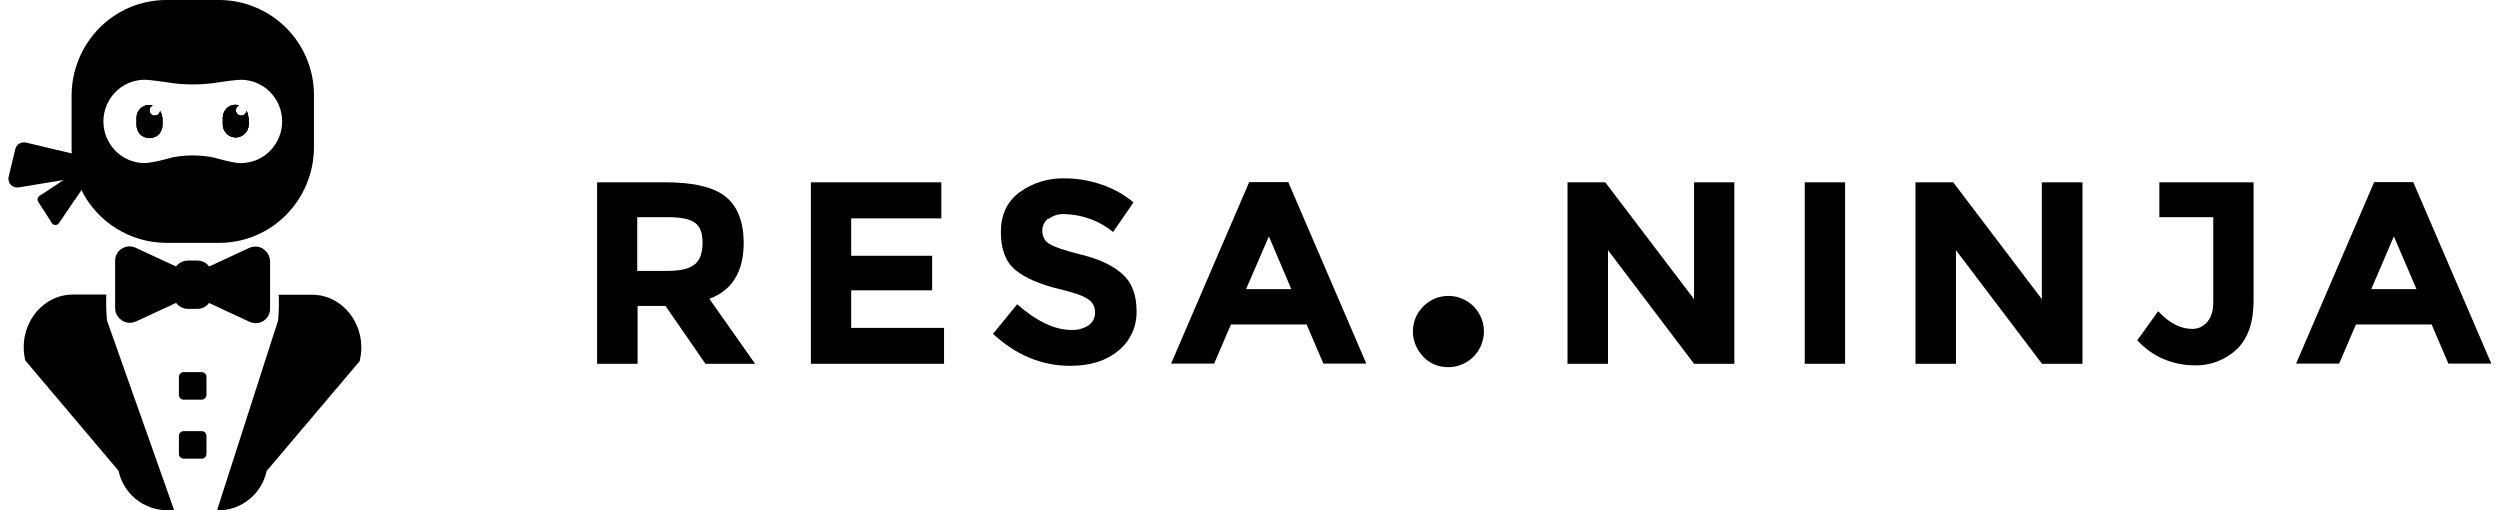
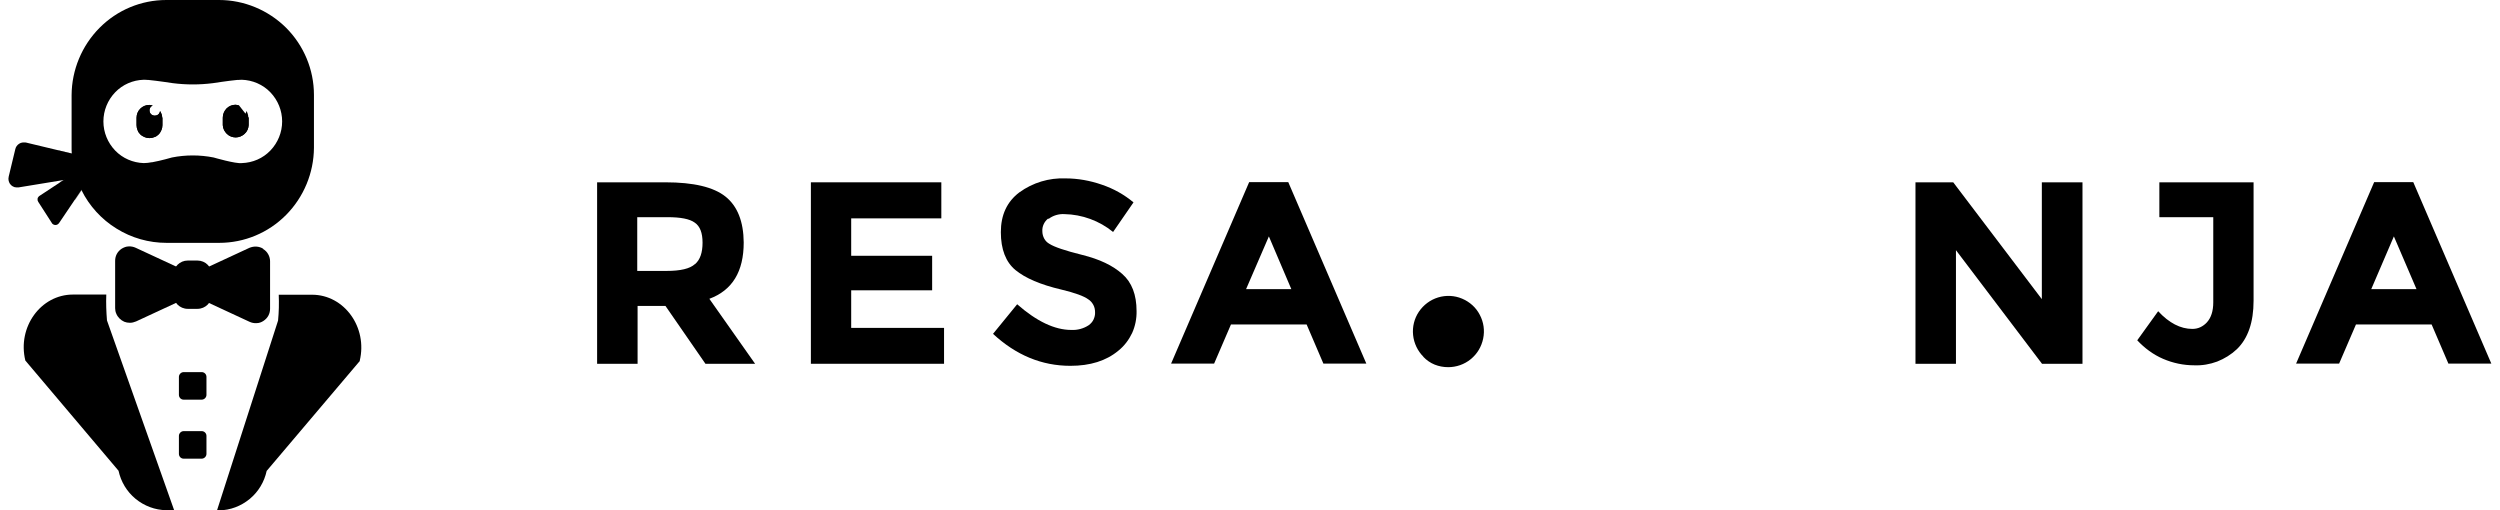
<svg xmlns="http://www.w3.org/2000/svg" id="Calque_1" data-name="Calque 1" viewBox="0 0 147 30">
  <defs>
    <style>
      .cls-1 {
        fill: none;
      }

      .cls-1, .cls-2 {
        stroke-width: 0px;
      }

      .cls-3 {
        opacity: .3;
      }
    </style>
  </defs>
  <rect class="cls-1" x=".5" width="146" height="30" />
  <path class="cls-2" d="m.51,10.39l.39-1.62c.02-.07.04-.13.08-.18.04-.06.09-.1.15-.14.06-.04.12-.06.19-.07.07-.01.14,0,.2,0l3.88.93c.11.03.22.1.29.19.07.09.11.21.1.33,0,.12-.05.23-.13.32-.08.09-.18.15-.3.17l-4.27.7c-.08.01-.17,0-.25-.02-.08-.03-.15-.07-.21-.14-.06-.06-.1-.14-.12-.22-.02-.08-.02-.17,0-.25Z" />
  <g class="cls-3">
    <path class="cls-2" d="m5.38,10.32c.12-.02.22-.08.3-.17.08-.09.12-.2.13-.32,0-.12-.03-.23-.1-.33-.07-.09-.17-.16-.29-.19l-1.96-.47c-.07.6.02,1.2.28,1.75l1.64-.27Z" />
  </g>
  <path class="cls-2" d="m3.06,13.13l-.81-1.26s-.03-.06-.04-.09c0-.03,0-.06,0-.1,0-.03.02-.06.04-.09.02-.03.04-.05.07-.07l2.99-1.97s.11-.05.16-.04c.06,0,.11.03.15.07.04.04.06.1.07.15,0,.06-.01.11-.04.16l-2.18,3.23s-.05.06-.09.08c-.04.02-.08.03-.12.03s-.08-.01-.12-.03-.07-.05-.09-.08Z" />
  <g class="cls-3">
    <path class="cls-2" d="m5.26,9.56l-1.75,1.15c.19.44.51.8.92,1.04l1.21-1.79c.04-.05.05-.12.05-.18,0-.06-.03-.13-.08-.17-.05-.05-.11-.08-.17-.08-.06,0-.13,0-.18.04Z" />
  </g>
  <path class="cls-2" d="m10.25,30h-.47c-.66-.01-1.3-.25-1.81-.67-.51-.42-.86-1-1-1.65l-5.48-6.48c-.48-1.97.91-3.88,2.8-3.88h1.96c-.02.51,0,1.01.04,1.52l3.95,11.16Z" />
  <path class="cls-2" d="m21.17,21.21l-5.49,6.48c-.14.65-.49,1.23-1,1.65-.51.42-1.14.66-1.8.67h-.12l3.59-11.16c.05-.51.06-1.01.04-1.52h1.96c1.89,0,3.28,1.92,2.8,3.89Z" />
  <path class="cls-2" d="m11.86,21.88h-1.06c-.15,0-.28.13-.28.28v1.06c0,.15.12.28.28.28h1.06c.15,0,.28-.13.28-.28v-1.06c0-.15-.12-.28-.28-.28Z" />
  <path class="cls-2" d="m11.86,25.35h-1.06c-.15,0-.28.13-.28.28v1.06c0,.15.12.28.28.28h1.06c.15,0,.28-.13.28-.28v-1.06c0-.15-.12-.28-.28-.28Z" />
  <path class="cls-2" d="m10.61,15.79l-2.63-1.22c-.13-.06-.27-.09-.42-.08-.14,0-.28.06-.4.13-.12.08-.22.18-.29.31-.07.13-.1.27-.1.41v2.78c0,.11.02.22.07.33.04.1.11.2.19.28.08.08.17.14.28.19.1.04.21.06.33.06.12,0,.24-.03.36-.08l2.63-1.22s.09-.06.12-.1c.03-.05.05-.1.04-.15v-1.39c0-.05-.01-.11-.04-.15-.03-.05-.07-.08-.12-.11Z" />
  <path class="cls-2" d="m15.48,14.63c-.12-.08-.26-.12-.4-.13-.14-.01-.28.02-.41.07l-2.63,1.22s-.09.06-.12.11c-.03.05-.05.1-.05.15v1.39c0,.05.02.11.05.15.03.05.07.08.12.11l2.63,1.22c.13.06.27.09.42.08.14,0,.28-.05.4-.13.12-.08.22-.18.29-.31.07-.13.1-.27.1-.41v-2.79c0-.14-.04-.29-.11-.41-.07-.13-.17-.23-.3-.31Z" />
  <path class="cls-2" d="m11.61,15.32h-.57c-.47,0-.85.38-.85.85v1.14c0,.47.38.85.85.85h.57c.47,0,.85-.38.85-.85v-1.14c0-.47-.38-.85-.85-.85Z" />
  <path class="cls-2" d="m12.88,0h-3.1c-1.48,0-2.89.59-3.93,1.64-1.04,1.05-1.63,2.47-1.64,3.95v3.11c0,.11,0,.2.01.32.02.37.08.75.18,1.11v.03c.03.1.06.2.09.31.08.25.18.48.3.71,0,0,0,0,0,0s0,0,0,0c.46.93,1.18,1.72,2.06,2.26.88.55,1.9.84,2.94.84h3.1c1.48,0,2.89-.59,3.93-1.64,1.04-1.05,1.63-2.47,1.64-3.95v-3.11c0-1.48-.59-2.9-1.64-3.95C15.77.59,14.35,0,12.88,0Zm1.34,9.59c-.36.05-1.66-.33-1.66-.33-.81-.16-1.64-.16-2.45,0,0,0-.65.19-1.16.28h-.03c-.16.03-.31.05-.47.05-.63-.02-1.24-.28-1.68-.74-.44-.46-.69-1.07-.69-1.71s.25-1.25.69-1.71c.44-.46,1.04-.72,1.68-.74.06,0,.13,0,.22.01h.05c.53.05,1.44.19,1.44.19.78.1,1.58.1,2.36,0,0,0,.9-.14,1.43-.19h.07c.08,0,.15-.01.2-.01.63.02,1.24.28,1.68.74.44.46.69,1.07.69,1.71s-.25,1.25-.69,1.71c-.44.46-1.04.72-1.68.74h0Z" />
  <path class="cls-2" d="m9.55,6.92v.44c0,.1-.02.2-.06.29-.04.09-.09.18-.16.25-.07.07-.15.13-.25.16-.09.04-.19.06-.29.06s-.2-.02-.29-.06c-.09-.04-.18-.09-.25-.16-.07-.07-.13-.15-.16-.25-.04-.09-.06-.19-.06-.29v-.44c0-.2.08-.39.22-.53.14-.14.33-.22.53-.22l.2.03c-.05.02-.09.06-.13.1-.03.04-.05.1-.06.15,0,.05,0,.11.02.16.02.05.06.1.1.13.04.03.1.05.15.06.05,0,.11,0,.16-.02.05-.02.1-.05.13-.1.03-.04.06-.1.06-.15.08.12.12.25.13.39Z" />
  <path class="cls-2" d="m14.62,6.92v.44c-.01.19-.09.38-.24.51-.14.13-.33.21-.52.21s-.38-.07-.52-.21c-.14-.13-.23-.32-.24-.51v-.44c0-.2.08-.39.22-.54.14-.14.33-.22.53-.22l.2.03c-.06.03-.1.07-.13.12-.03.05-.05.11-.05.18,0,.08.03.16.09.22.06.06.14.09.22.09.08,0,.15-.03.21-.08.06-.05.09-.12.1-.2.07.12.11.25.11.39Z" />
+   <path class="cls-2" d="m14.62,6.92v.44c-.01.19-.09.38-.24.51-.14.13-.33.21-.52.21s-.38-.07-.52-.21c-.14-.13-.23-.32-.24-.51v-.44c0-.2.08-.39.22-.54.14-.14.33-.22.53-.22l.2.03Z" />
  <path class="cls-2" d="m9.55,6.92v.44c0,.1-.02.2-.06.29-.04.09-.09.18-.16.25-.07.07-.15.13-.25.16-.09.04-.19.06-.29.06s-.2-.02-.29-.06c-.09-.04-.18-.09-.25-.16-.07-.07-.13-.15-.16-.25-.04-.09-.06-.19-.06-.29v-.44c0-.2.08-.39.22-.53.14-.14.33-.22.53-.22l.2.03c-.05.02-.09.06-.13.1-.03.04-.05.1-.06.15,0,.05,0,.11.02.16.02.05.06.1.1.13.04.03.1.05.15.06.05,0,.11,0,.16-.02.05-.02.1-.05.13-.1.03-.04.06-.1.06-.15.08.12.12.25.13.39Z" />
-   <path class="cls-2" d="m14.62,6.92v.44c-.01.19-.09.38-.24.51-.14.13-.33.21-.52.21s-.38-.07-.52-.21c-.14-.13-.23-.32-.24-.51v-.44c0-.2.08-.39.22-.54.14-.14.33-.22.53-.22l.2.03c-.06.03-.1.07-.13.12-.03.05-.05.11-.05.18,0,.08.03.16.09.22.06.06.14.09.22.09.08,0,.15-.03.21-.08.06-.05.09-.12.1-.2.07.12.11.25.11.39Z" />
-   <path class="cls-2" d="m9.55,6.92v.44c0,.1-.02.2-.06.29-.04.09-.09.18-.16.25-.07.07-.15.13-.25.16-.09.04-.19.06-.29.06s-.2-.02-.29-.06c-.09-.04-.18-.09-.25-.16-.07-.07-.13-.15-.16-.25-.04-.09-.06-.19-.06-.29v-.44c0-.2.08-.39.22-.53.14-.14.33-.22.53-.22l.2.03c-.05.02-.09.06-.13.1-.03.04-.05.1-.06.15,0,.05,0,.11.02.16.02.05.06.1.1.13.04.03.1.05.15.06.05,0,.11,0,.16-.02.05-.02.1-.05.13-.1.03-.04.06-.1.06-.15.08.12.12.25.13.39Z" />
-   <path class="cls-2" d="m14.62,6.92v.44c-.01.19-.09.38-.24.51-.14.13-.33.21-.52.21s-.38-.07-.52-.21c-.14-.13-.23-.32-.24-.51v-.44c0-.2.08-.39.22-.54.14-.14.33-.22.53-.22l.2.03c-.06.03-.1.07-.13.12-.03.05-.05.11-.05.18,0,.08.03.16.09.22.06.06.14.09.22.09.08,0,.15-.03.21-.08.06-.05.09-.12.1-.2.07.12.11.25.11.39Z" />
  <path class="cls-2" d="m43.73,14.26c0,1.71-.67,2.81-2.02,3.31l2.69,3.82h-2.92l-2.35-3.4h-1.64v3.4h-2.38v-10.67h4.02c1.65,0,2.83.28,3.53.84.7.56,1.06,1.46,1.07,2.7Zm-2.86,1.27c.3-.26.44-.68.44-1.26s-.15-.97-.46-1.18c-.3-.22-.84-.32-1.6-.32h-1.78v3.16h1.73c.81,0,1.37-.13,1.66-.4Z" />
  <path class="cls-2" d="m55.35,10.72v2.12h-5.3v2.2h4.76v2.03h-4.76v2.21h5.46v2.11h-7.83v-10.67h7.66Z" />
  <path class="cls-2" d="m61.63,12.85c-.11.09-.2.2-.26.33-.06.13-.09.27-.08.42,0,.15.04.3.11.43.07.13.18.24.31.31.28.18.92.4,1.93.65,1.01.25,1.79.62,2.35,1.12.56.49.84,1.22.84,2.18.01.44-.08.89-.26,1.29-.19.4-.46.76-.81,1.04-.72.6-1.66.89-2.82.89-1.69,0-3.2-.63-4.55-1.88l1.42-1.74c1.15,1.01,2.21,1.51,3.18,1.51.36.02.73-.08,1.03-.28.12-.09.22-.2.28-.33.06-.13.1-.28.09-.43,0-.15-.03-.3-.1-.43-.07-.13-.17-.25-.3-.33-.26-.19-.78-.38-1.57-.57-1.24-.29-2.14-.68-2.71-1.15-.57-.47-.86-1.22-.86-2.23s.36-1.79,1.09-2.34c.79-.57,1.74-.86,2.72-.82.72,0,1.44.13,2.13.37.68.23,1.31.58,1.86,1.04l-1.2,1.74c-.81-.66-1.82-1.03-2.86-1.05-.33-.02-.67.08-.93.28Z" />
  <path class="cls-2" d="m77.82,21.39l-.99-2.31h-4.45l-.99,2.3h-2.53l4.59-10.67h2.3l4.59,10.67h-2.53Zm-3.21-7.49l-1.34,3.1h2.66l-1.32-3.1Z" />
  <path class="cls-2" d="m83.7,20.98c-.34-.34-.56-.79-.61-1.28-.05-.48.07-.97.34-1.37.27-.4.67-.7,1.13-.84.46-.14.96-.12,1.41.07.45.19.82.52,1.04.95.23.43.3.92.2,1.4-.1.48-.35.9-.73,1.21-.38.31-.85.47-1.33.47-.27,0-.54-.05-.79-.15s-.48-.26-.67-.46Z" />
-   <path class="cls-2" d="m99.61,10.72h2.37v10.67h-2.37l-5.06-6.68v6.68h-2.38v-10.67h2.22l5.22,6.87v-6.87Z" />
-   <path class="cls-2" d="m106.12,10.72h2.37v10.67h-2.37v-10.67Z" />
  <path class="cls-2" d="m120.07,10.72h2.38v10.67h-2.38l-5.06-6.68v6.68h-2.38v-10.67h2.22l5.21,6.87v-6.87Z" />
  <path class="cls-2" d="m126.97,12.76v-2.04h5.54v6.96c0,1.27-.33,2.22-.98,2.85-.34.32-.73.56-1.16.73-.43.16-.89.24-1.35.22-.63,0-1.25-.13-1.83-.38-.58-.25-1.09-.63-1.52-1.09l1.23-1.71c.64.69,1.31,1.04,2.01,1.04.16,0,.32-.03.47-.1.15-.07.28-.17.39-.29.24-.27.37-.65.37-1.17v-5.01h-3.16Z" />
  <path class="cls-2" d="m143.97,21.39l-.99-2.31h-4.45l-.99,2.3h-2.53l4.59-10.67h2.3l4.59,10.67h-2.53Zm-3.21-7.49l-1.33,3.1h2.66l-1.33-3.1Z" />
</svg>